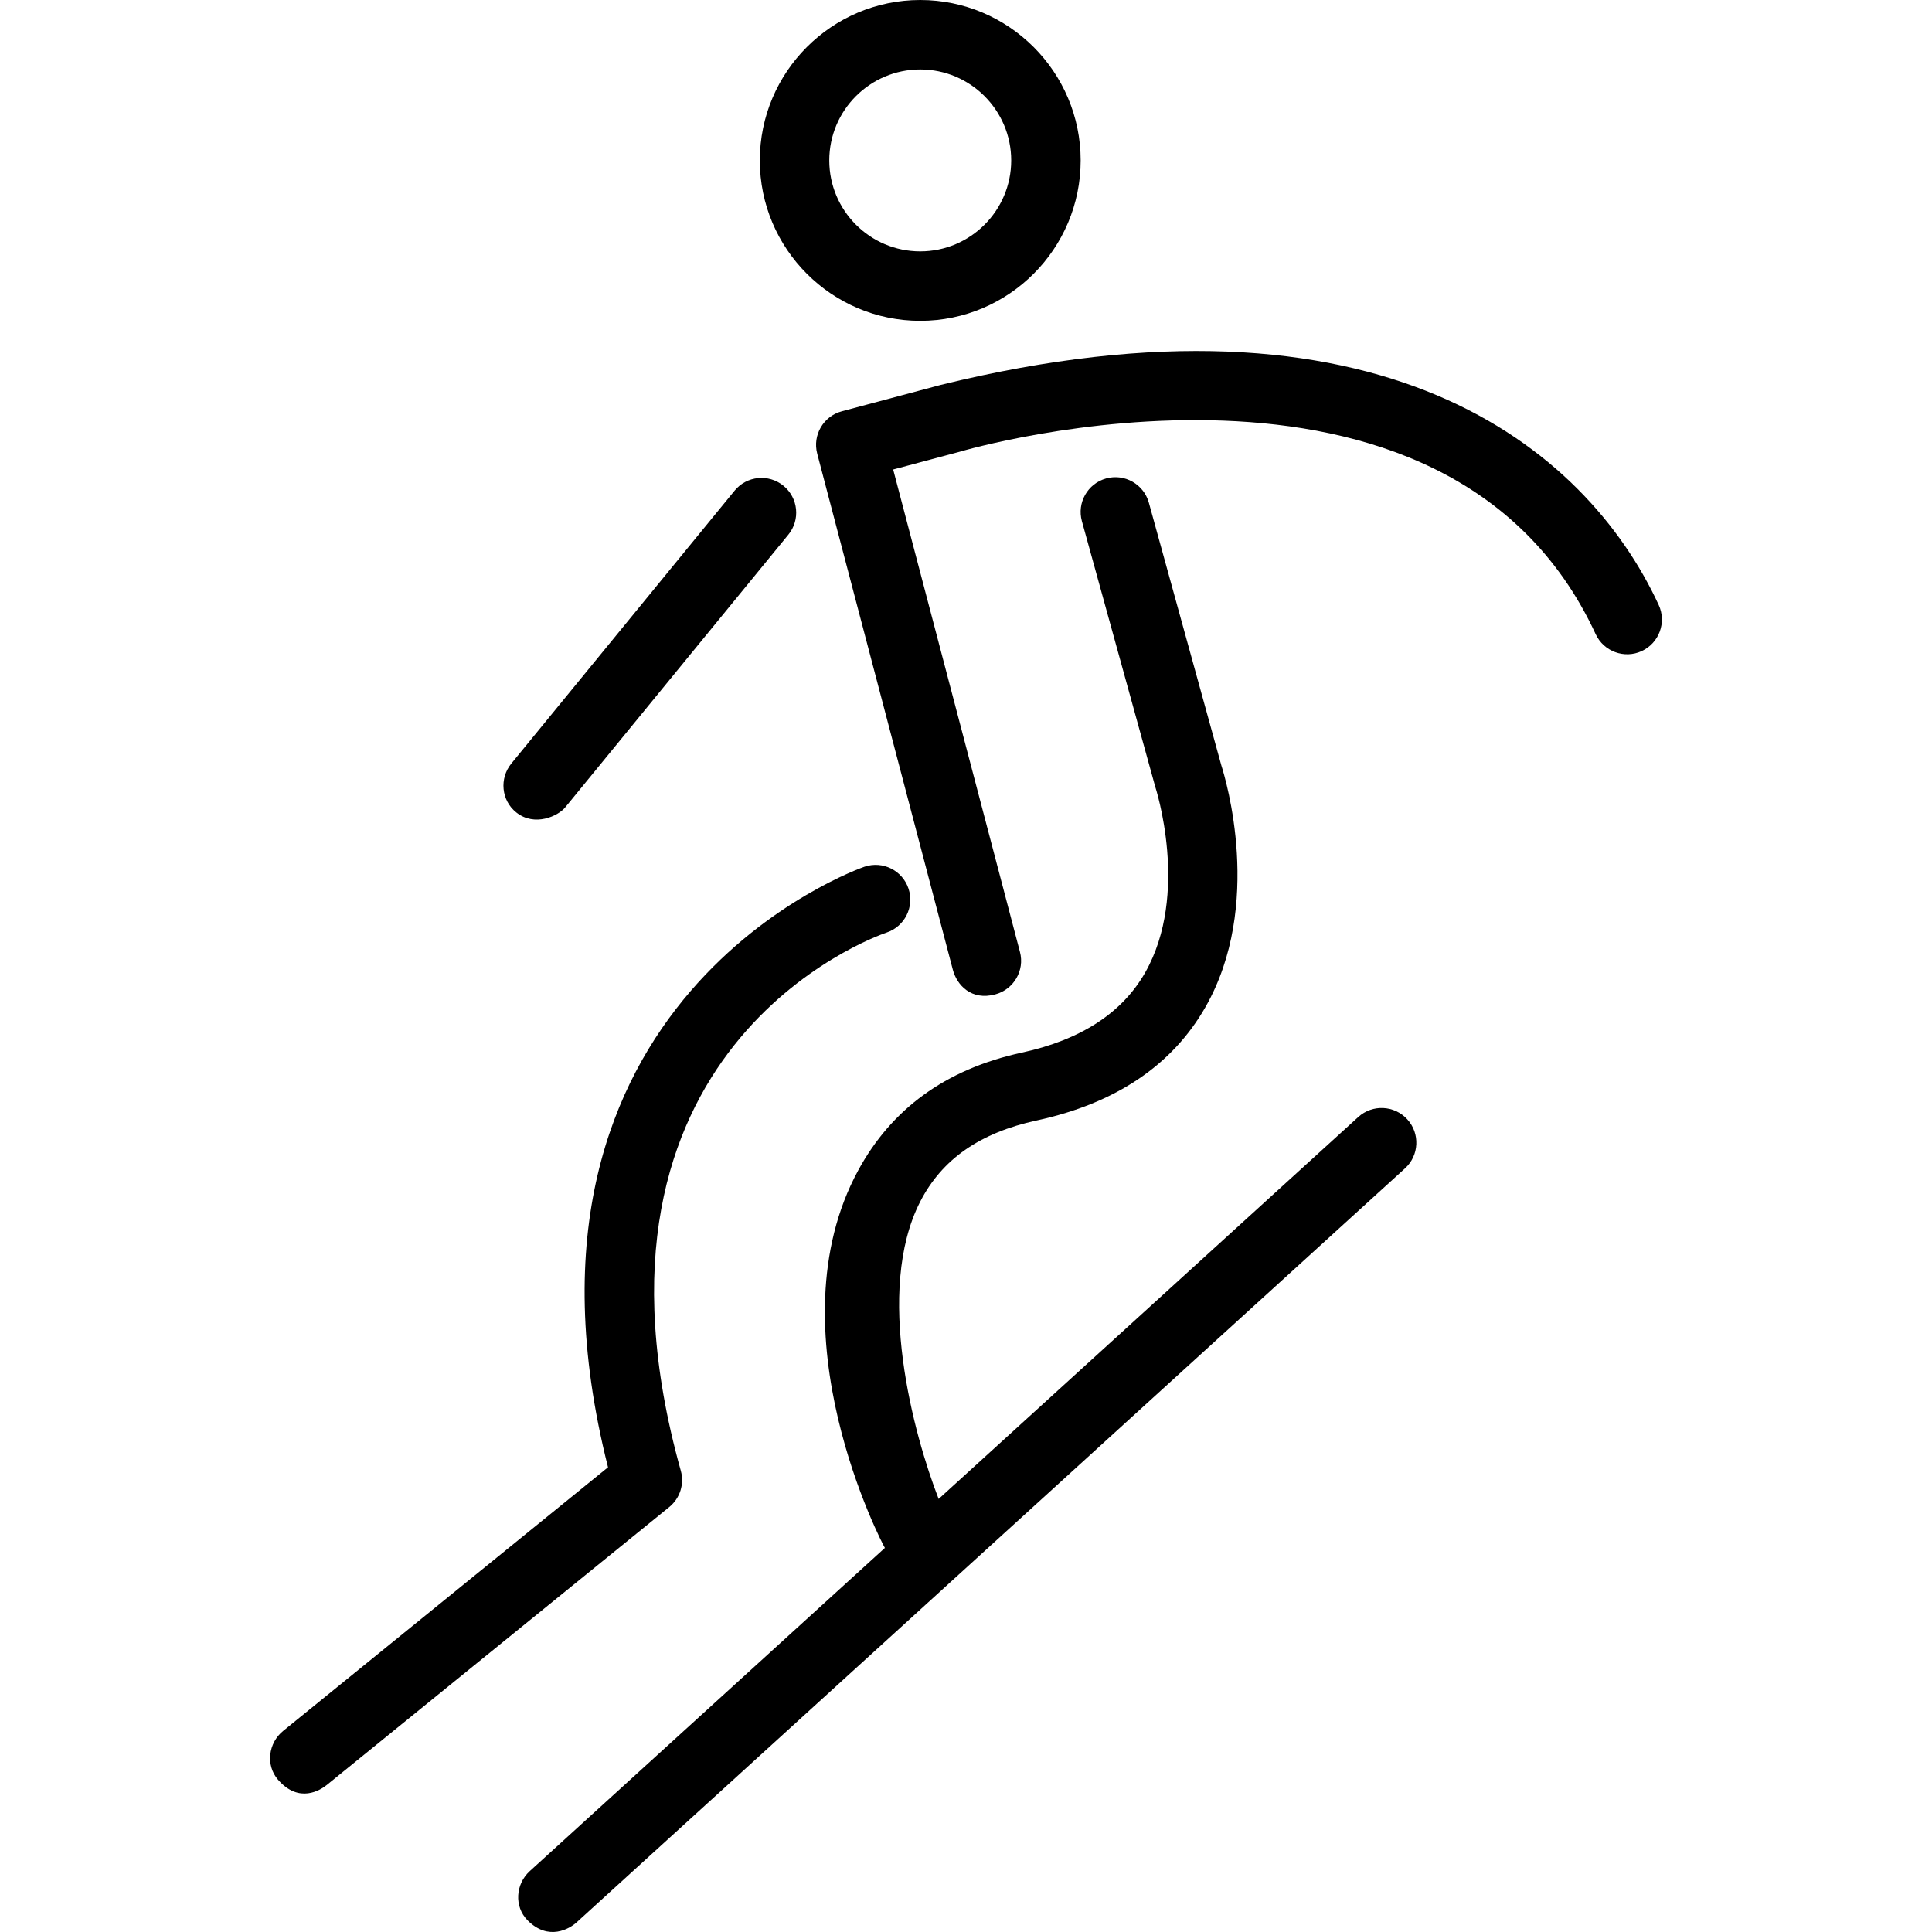
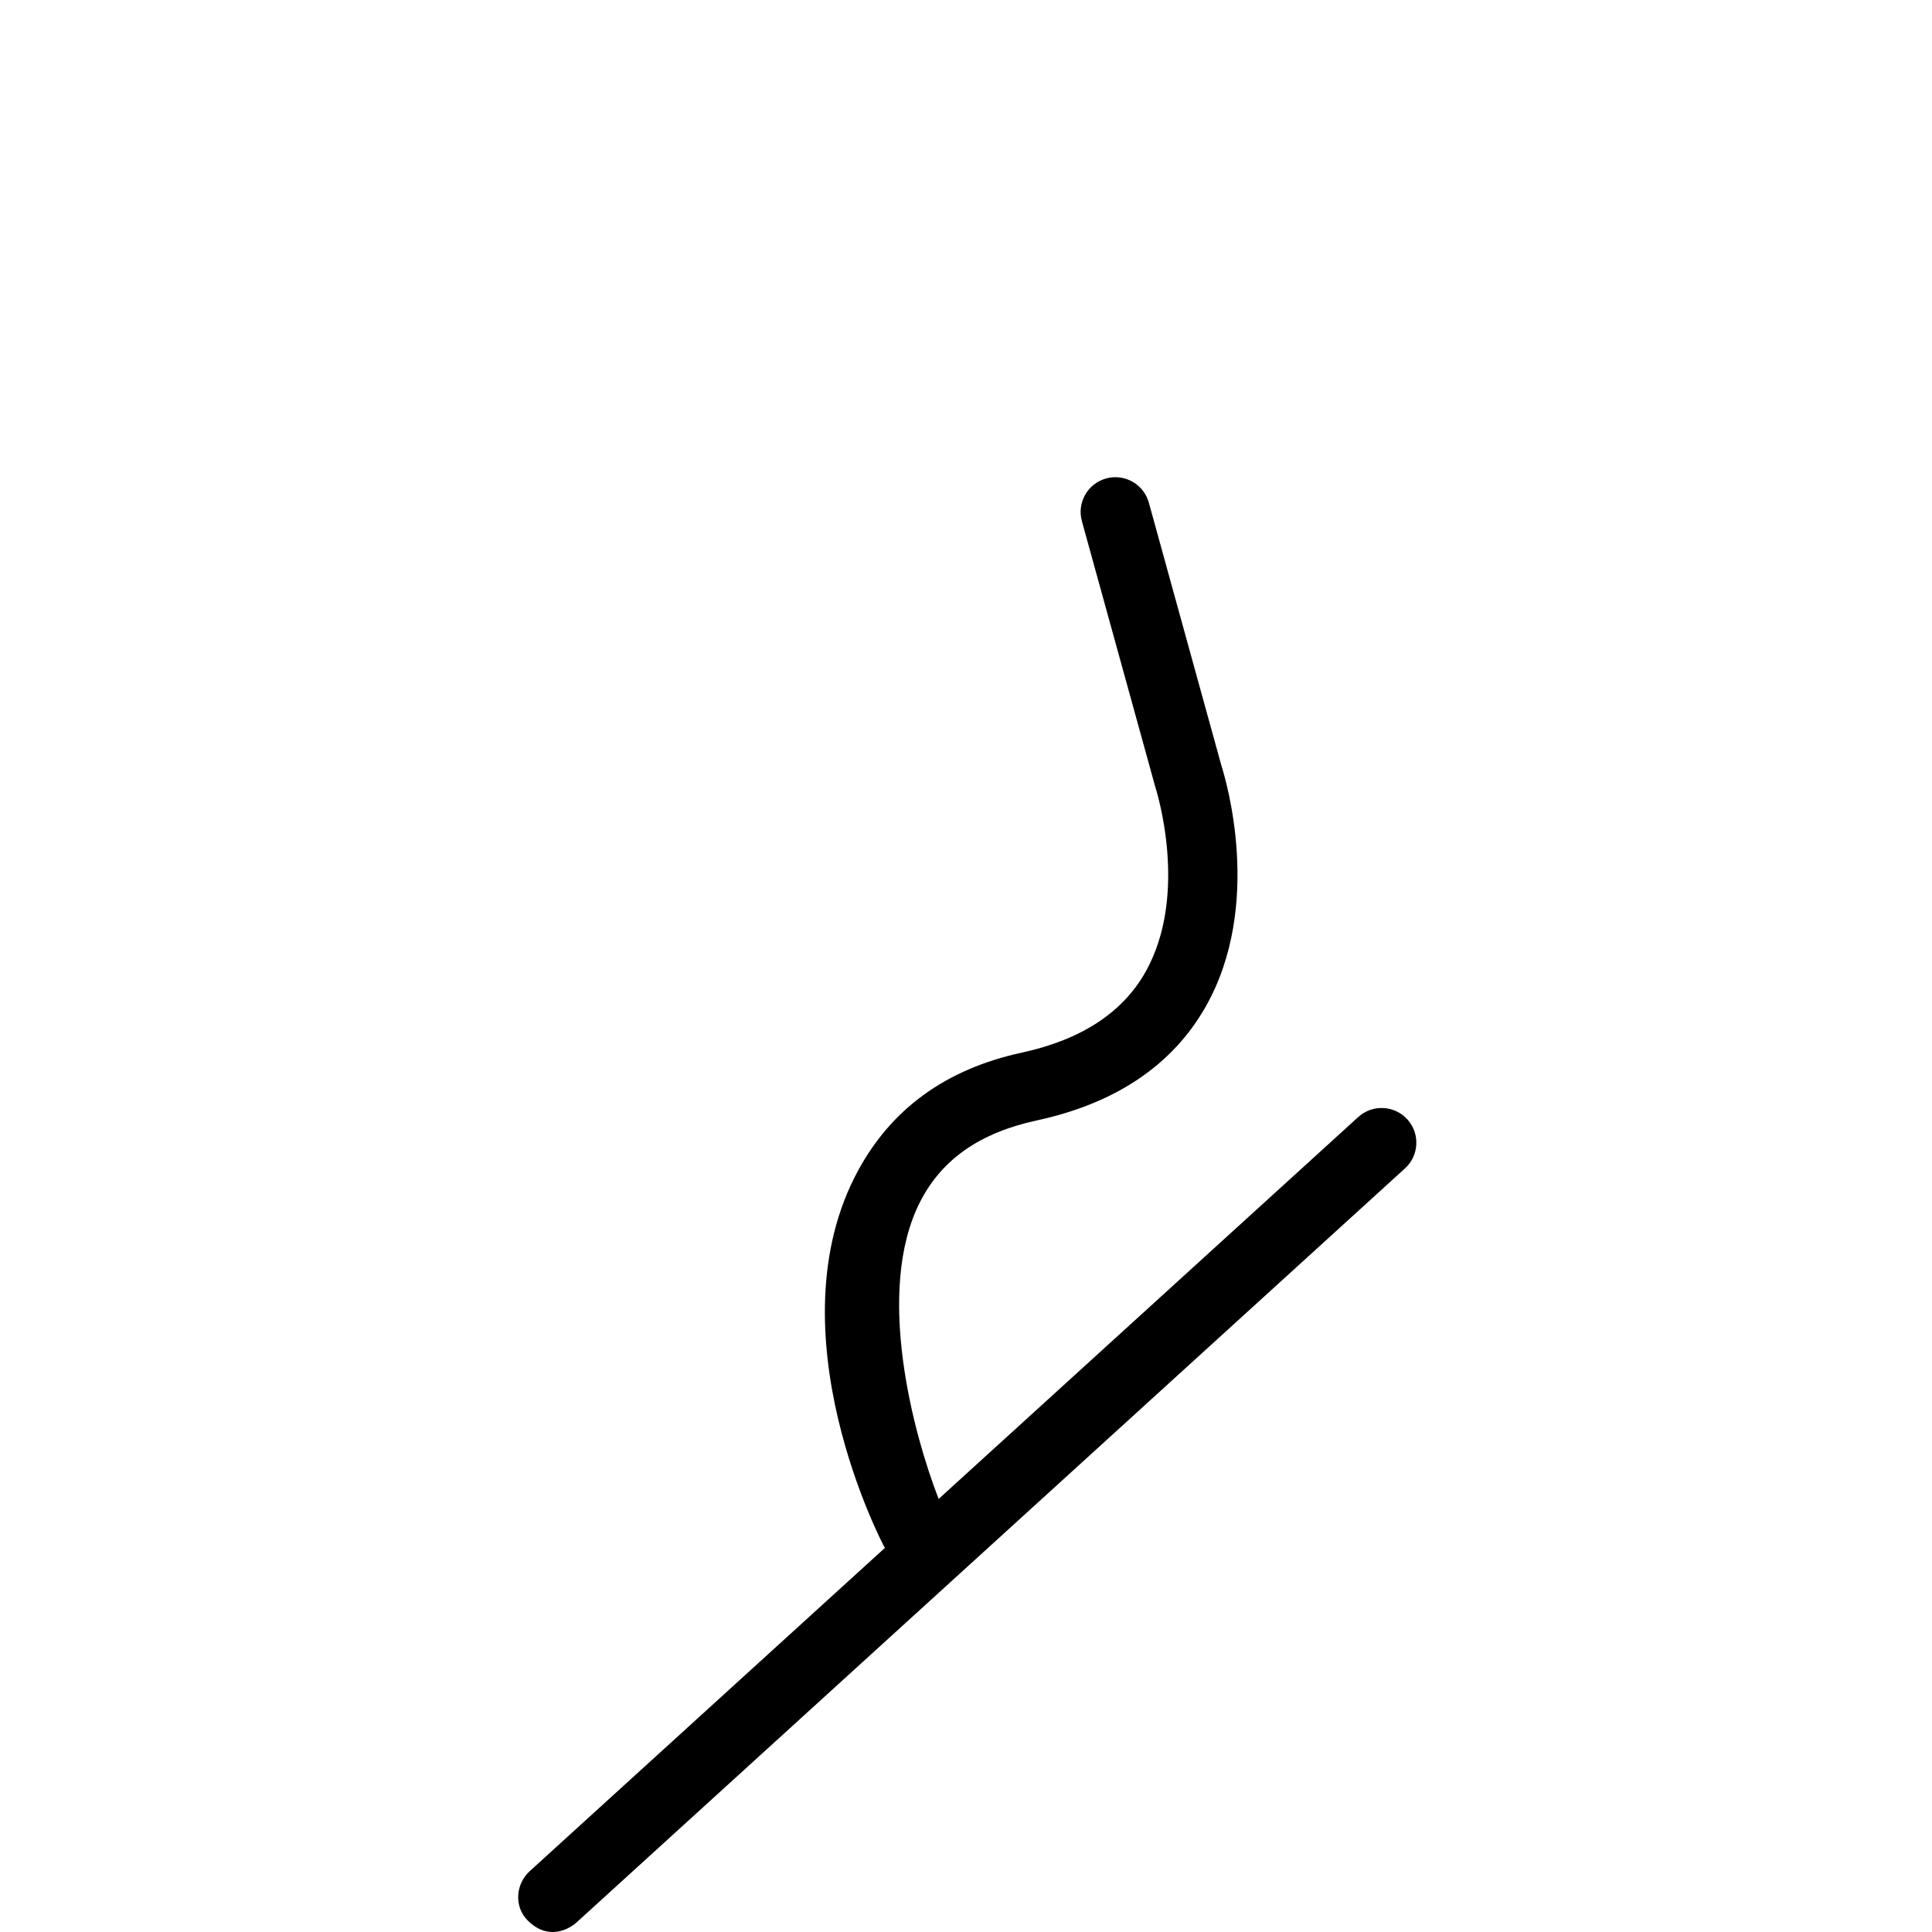
<svg xmlns="http://www.w3.org/2000/svg" fill="#000000" version="1.1" id="Capa_1" width="800px" height="800px" viewBox="0 0 194.713 194.713" xml:space="preserve">
  <g>
    <g>
-       <path d="M92.745,32.334c8.916,0,16.167-7.252,16.167-16.166C108.912,7.253,101.66,0,92.745,0C83.83,0,76.577,7.253,76.577,16.168 C76.577,25.081,83.83,32.334,92.745,32.334z M92.745,7c5.054,0,9.167,4.113,9.167,9.168s-4.114,9.166-9.167,9.166 c-5.056,0-9.168-4.111-9.168-9.166C83.577,11.112,87.688,7,92.745,7z" />
-       <path d="M167.168,60.968c-7.367-15.928-28.146-33.041-72.376-22.17l-9.949,2.654c-1.862,0.496-2.973,2.406-2.482,4.271l13.666,52 c0.413,1.57,1.87,3.142,4.274,2.495c1.865-0.501,2.986-2.405,2.494-4.273L90.017,47.318l6.63-1.769 c0.036-0.01,0.072-0.02,0.107-0.03c0.489-0.146,48.933-14.317,64.061,18.389c0.812,1.755,2.896,2.519,4.646,1.708 C167.214,64.802,167.979,62.722,167.168,60.968z" />
-       <path d="M89.356,93.986c1.829-0.613,2.817-2.594,2.207-4.426c-0.611-1.832-2.589-2.826-4.427-2.213 c-0.386,0.128-37.828,13.213-25.858,60.53l-32.741,26.57c-1.5,1.22-1.782,3.469-0.512,4.925c2.12,2.43,4.274,1.039,4.924,0.512 l34.5-28c1.082-0.879,1.54-2.315,1.165-3.659C56.72,105.684,87.958,94.462,89.356,93.986z" />
-       <path d="M56.953,81.383l22.5-27.5c1.224-1.496,1.003-3.701-0.492-4.925c-1.496-1.225-3.702-1.004-4.926,0.492l-22.5,27.5 c-1.224,1.496-1.02,3.722,0.492,4.926C53.896,83.365,56.259,82.229,56.953,81.383z" />
      <path d="M136.888,112.578L94.6,151.068c-2.509-6.453-6.469-20.939-1.863-29.955c2.186-4.275,6.027-6.955,11.747-8.191 c7.939-1.717,13.662-5.562,17.008-11.432c5.854-10.272,2.039-22.974,1.605-24.33l-7.312-26.497 c-0.516-1.863-2.438-2.957-4.306-2.443c-1.863,0.515-2.957,2.441-2.442,4.306c0,0,7.365,26.69,7.387,26.748 c0.035,0.106,3.517,10.799-1.014,18.75c-2.318,4.066-6.492,6.777-12.406,8.057c-7.792,1.686-13.181,5.759-16.5,11.852 c-8.857,16.248,2.527,37.866,2.678,38.07L53.389,188.58c-1.43,1.302-1.588,3.564-0.233,4.943c2.116,2.153,4.274,0.844,4.944,0.231 l83.5-76c1.43-1.301,1.533-3.517,0.232-4.944C140.529,111.38,138.314,111.279,136.888,112.578z" />
    </g>
  </g>
</svg>